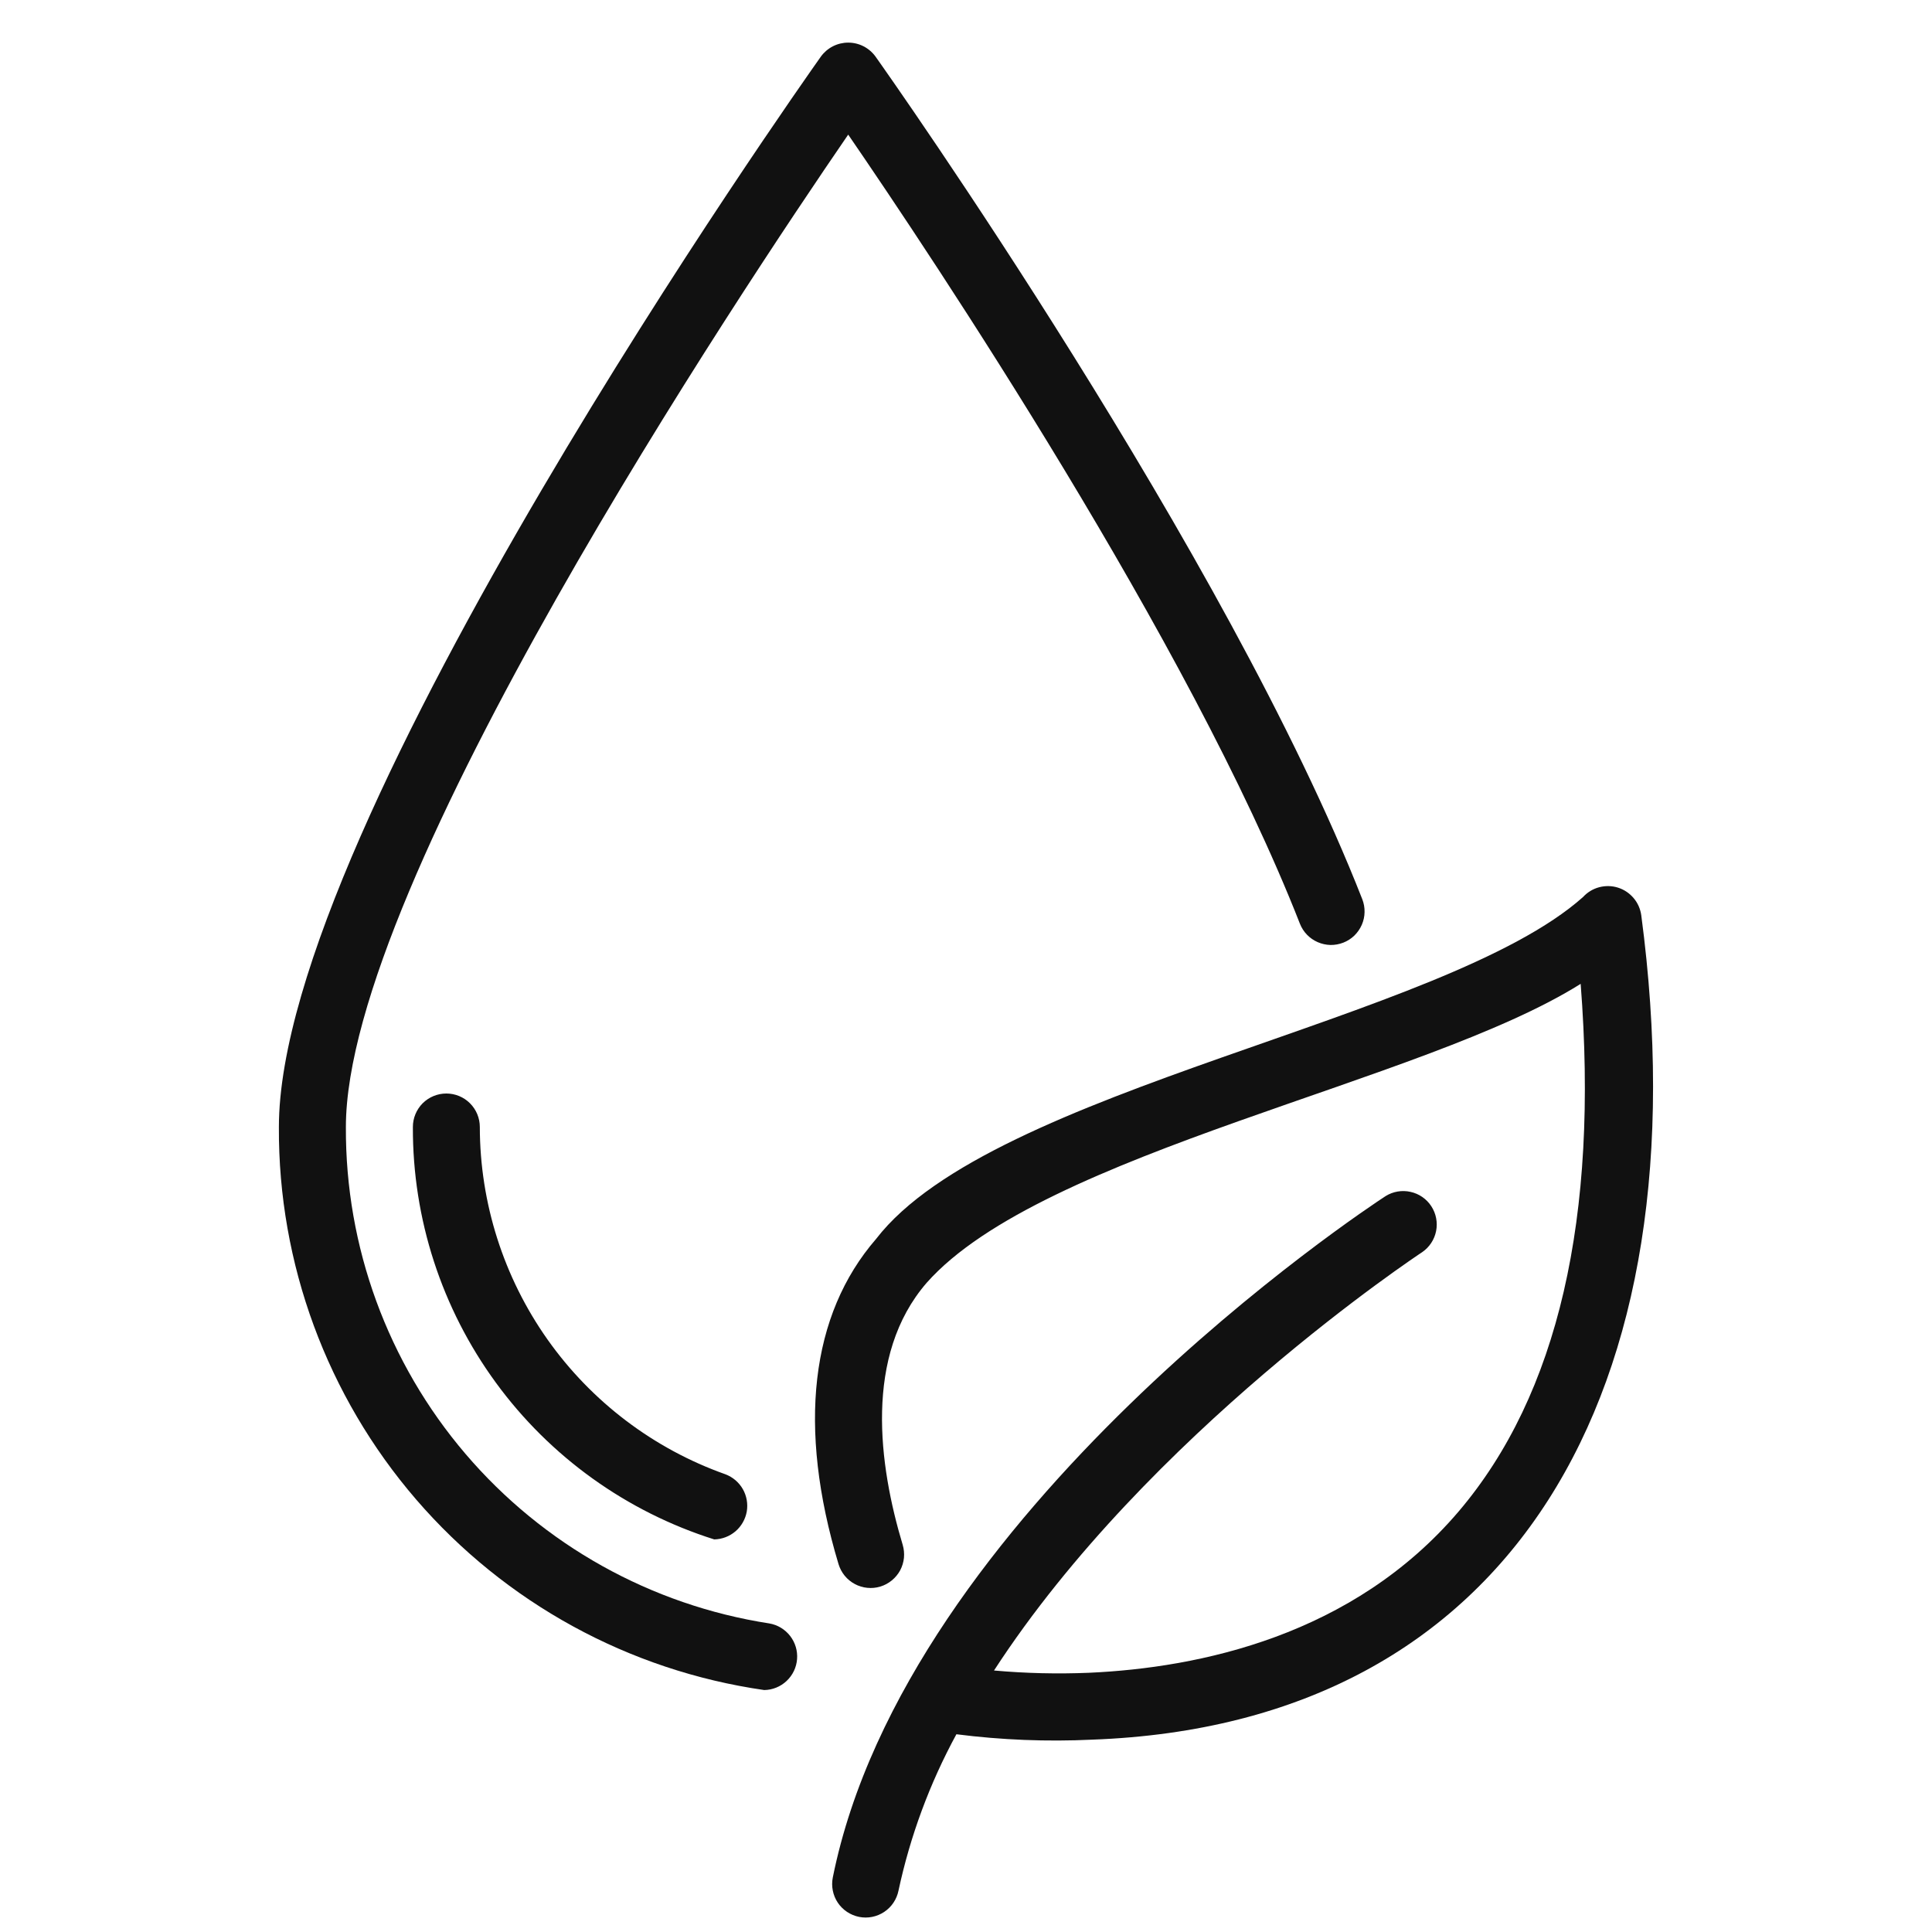
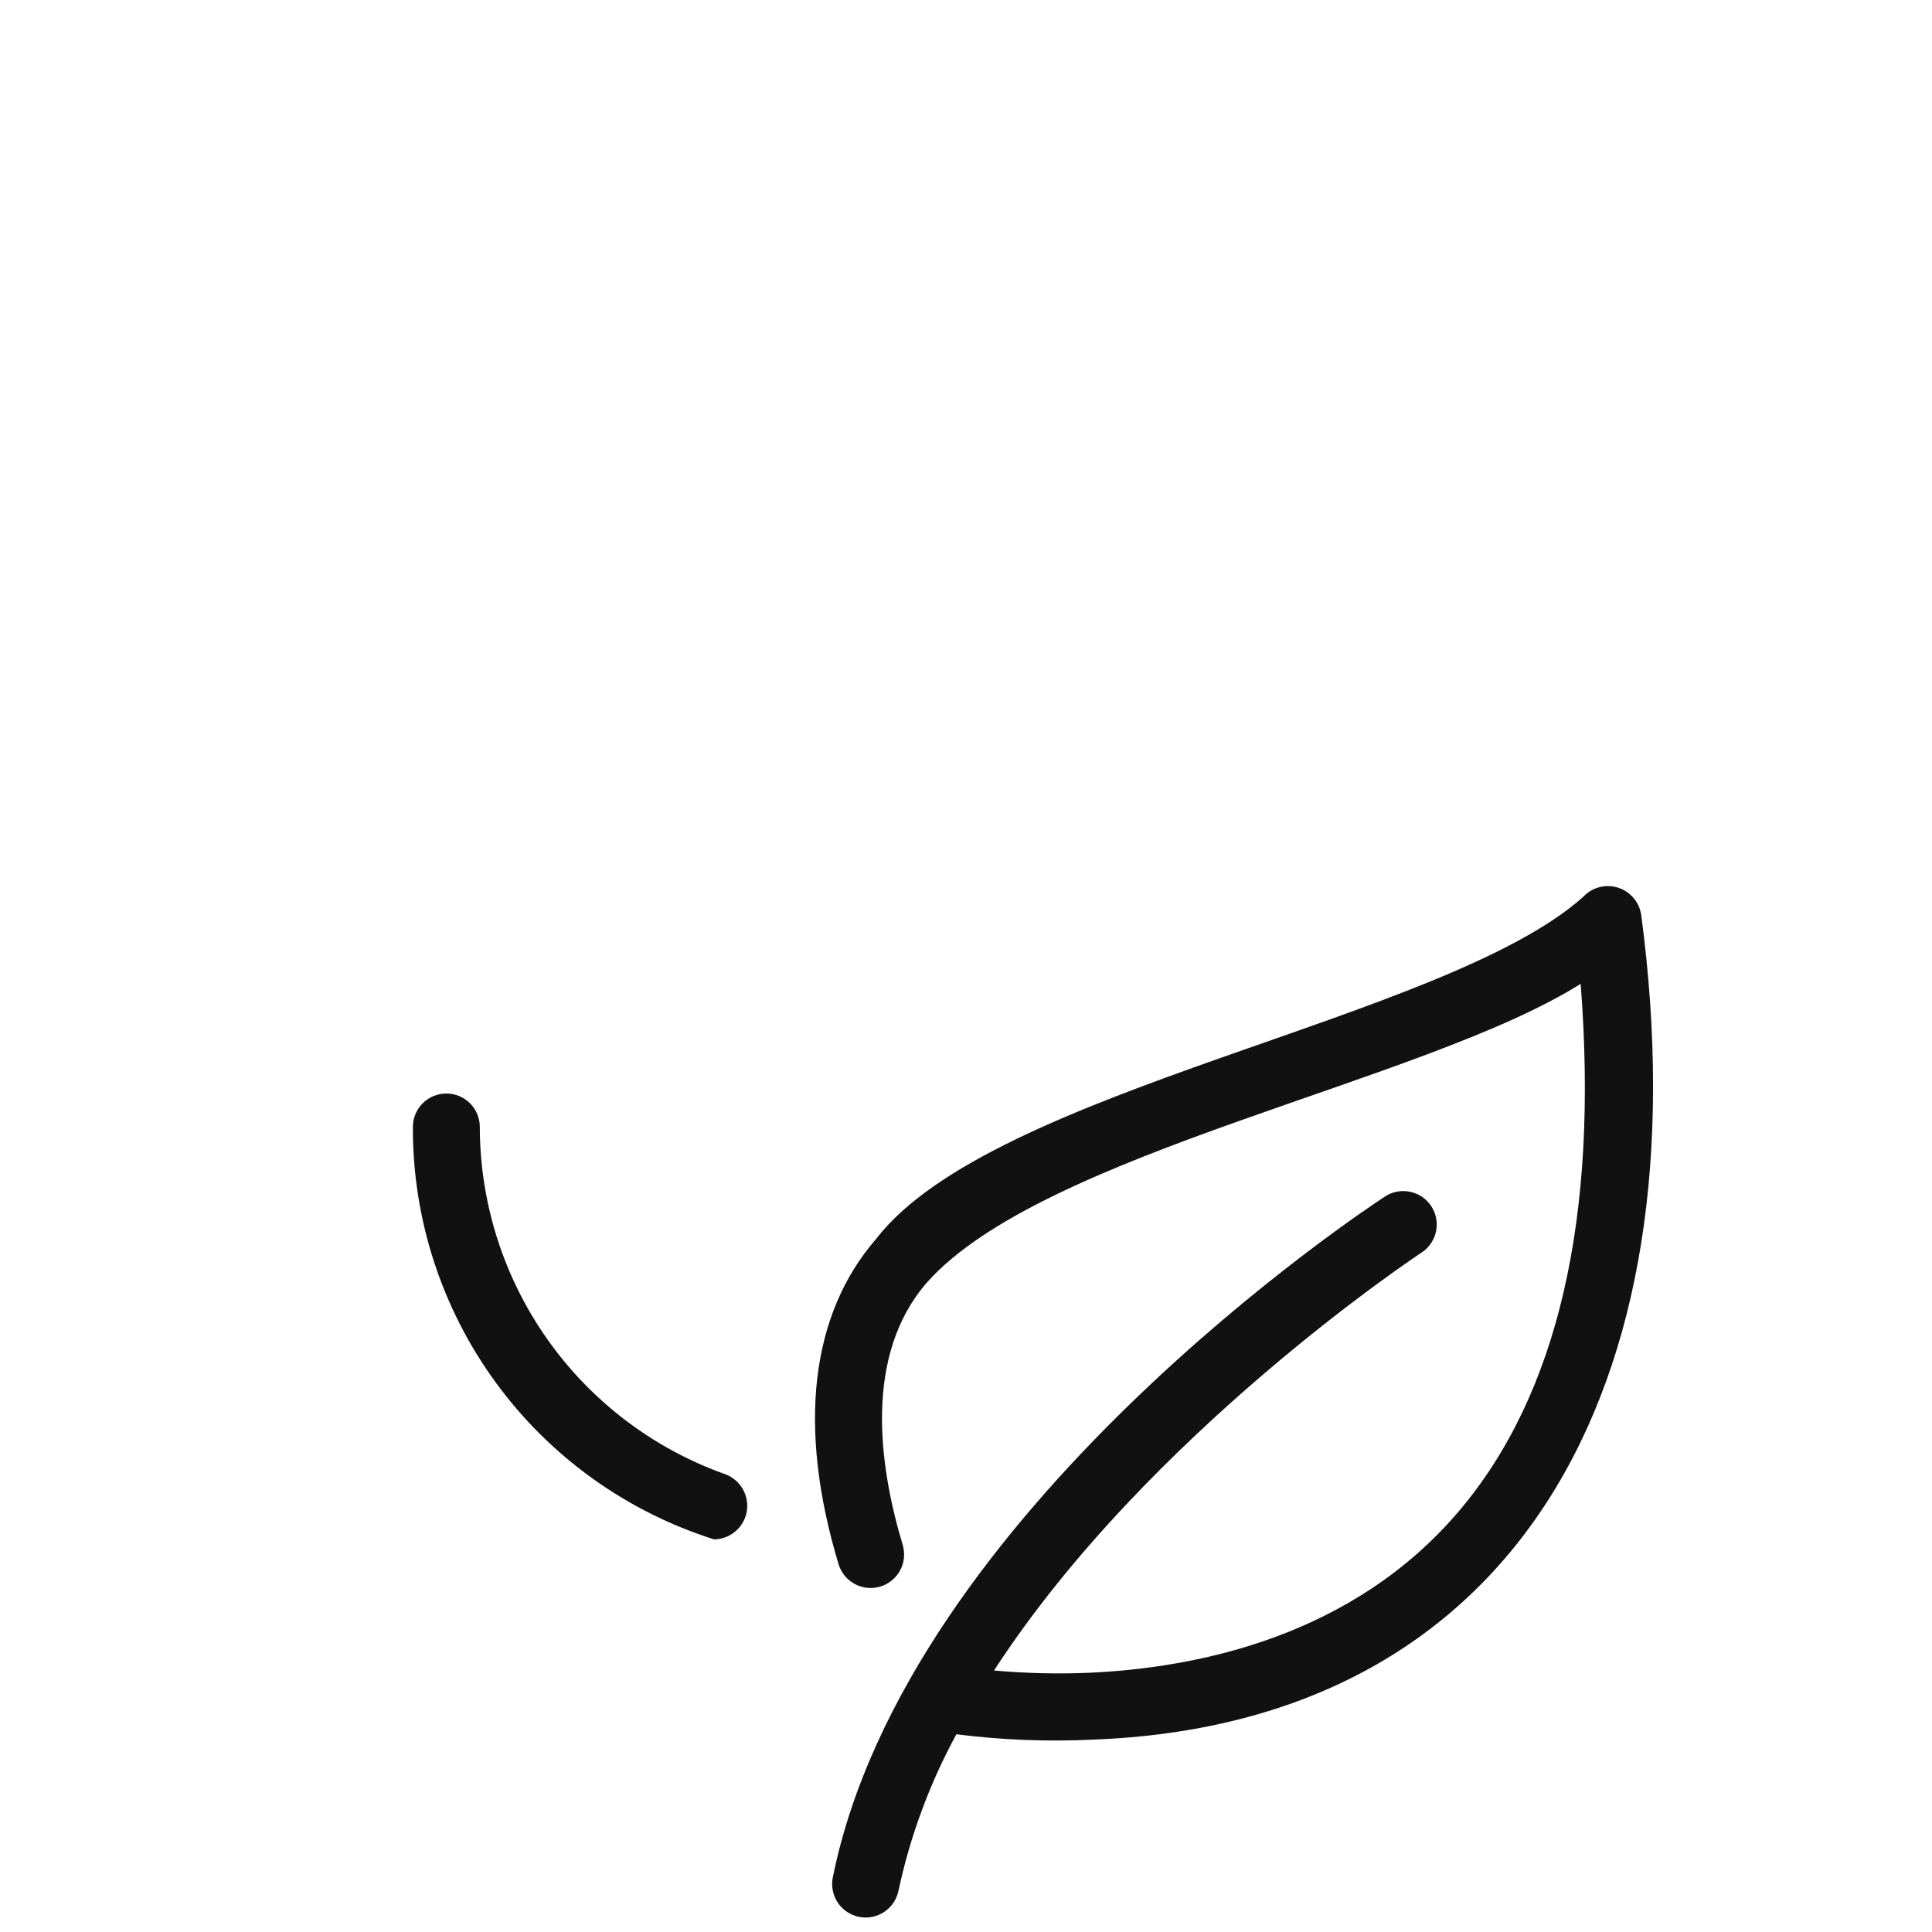
<svg xmlns="http://www.w3.org/2000/svg" width="34" height="34" viewBox="0 0 34 34" fill="none">
  <g id="Frame" clip-path="url(#clip0_10089_63022)">
    <g id="Group">
-       <path id="Vector" d="M13.54 28.57C11.457 28.248 9.56 27.189 8.192 25.586C6.824 23.983 6.077 21.942 6.087 19.835C6.087 15.539 13.019 5.149 14.927 2.369C16.411 4.532 20.935 11.301 22.876 16.255C22.933 16.401 23.046 16.518 23.189 16.58C23.26 16.611 23.336 16.628 23.414 16.63C23.491 16.631 23.568 16.617 23.64 16.589C23.712 16.561 23.778 16.519 23.834 16.465C23.889 16.411 23.934 16.347 23.965 16.276C23.996 16.205 24.013 16.129 24.014 16.052C24.016 15.974 24.002 15.897 23.974 15.825C21.594 9.752 15.66 1.351 15.408 0.996C15.353 0.92 15.281 0.858 15.197 0.815C15.114 0.772 15.021 0.75 14.927 0.75C14.833 0.75 14.741 0.772 14.657 0.815C14.573 0.858 14.501 0.92 14.446 0.996C14.057 1.545 4.908 14.506 4.908 19.835C4.896 22.239 5.754 24.567 7.323 26.388C8.893 28.209 11.069 29.4 13.449 29.742C13.595 29.74 13.736 29.683 13.843 29.582C13.95 29.481 14.016 29.345 14.027 29.198C14.039 29.052 13.995 28.906 13.905 28.79C13.815 28.674 13.685 28.595 13.54 28.57Z" fill="#111111" />
      <path id="Vector_2" d="M8.444 19.833C8.444 19.677 8.382 19.527 8.271 19.416C8.161 19.306 8.011 19.244 7.855 19.244C7.699 19.244 7.549 19.306 7.438 19.416C7.328 19.527 7.266 19.677 7.266 19.833C7.26 21.45 7.772 23.026 8.726 24.332C9.68 25.638 11.027 26.604 12.569 27.091C12.707 27.088 12.839 27.038 12.944 26.948C13.048 26.859 13.118 26.735 13.142 26.6C13.165 26.464 13.14 26.324 13.072 26.205C13.003 26.085 12.895 25.994 12.766 25.945C11.503 25.497 10.41 24.668 9.636 23.574C8.863 22.48 8.446 21.173 8.444 19.833ZM28.884 16.11C28.869 15.998 28.823 15.892 28.75 15.806C28.677 15.719 28.582 15.655 28.474 15.621C28.367 15.587 28.252 15.585 28.142 15.614C28.033 15.643 27.935 15.703 27.859 15.786C25.414 17.966 17.467 19.142 15.418 21.803C14.261 23.138 14.032 25.117 14.757 27.527C14.78 27.601 14.816 27.67 14.865 27.73C14.914 27.79 14.975 27.84 15.043 27.876C15.111 27.913 15.186 27.936 15.263 27.943C15.34 27.951 15.417 27.944 15.491 27.921C15.566 27.899 15.634 27.862 15.694 27.813C15.754 27.764 15.804 27.704 15.841 27.636C15.877 27.568 15.9 27.493 15.908 27.416C15.915 27.339 15.908 27.261 15.886 27.187C15.466 25.791 15.198 23.856 16.308 22.575C18.346 20.272 25.063 19.049 27.817 17.314C28.138 21.426 27.417 24.546 25.67 26.599C23.808 28.787 21.106 29.351 19.165 29.438C18.608 29.461 18.049 29.448 17.493 29.398C20.202 25.225 24.967 22.077 25.028 22.036C25.155 21.949 25.243 21.816 25.273 21.665C25.303 21.514 25.273 21.357 25.189 21.228C25.105 21.099 24.974 21.008 24.823 20.975C24.673 20.941 24.515 20.968 24.385 21.049C24.041 21.273 15.949 26.613 14.656 33.04C14.625 33.193 14.657 33.353 14.743 33.483C14.83 33.613 14.965 33.703 15.118 33.734C15.271 33.765 15.43 33.733 15.56 33.647C15.691 33.56 15.781 33.425 15.812 33.272C16.018 32.311 16.361 31.384 16.831 30.52C17.623 30.621 18.422 30.653 19.22 30.615C26.626 30.344 29.994 24.478 28.884 16.11Z" fill="#111111" />
    </g>
  </g>
  <defs>
    <clipPath id="clip0_10089_63022">
      <rect width="33" height="33" fill="white" transform="translate(0.5 0.75)" />
    </clipPath>
  </defs>
</svg>